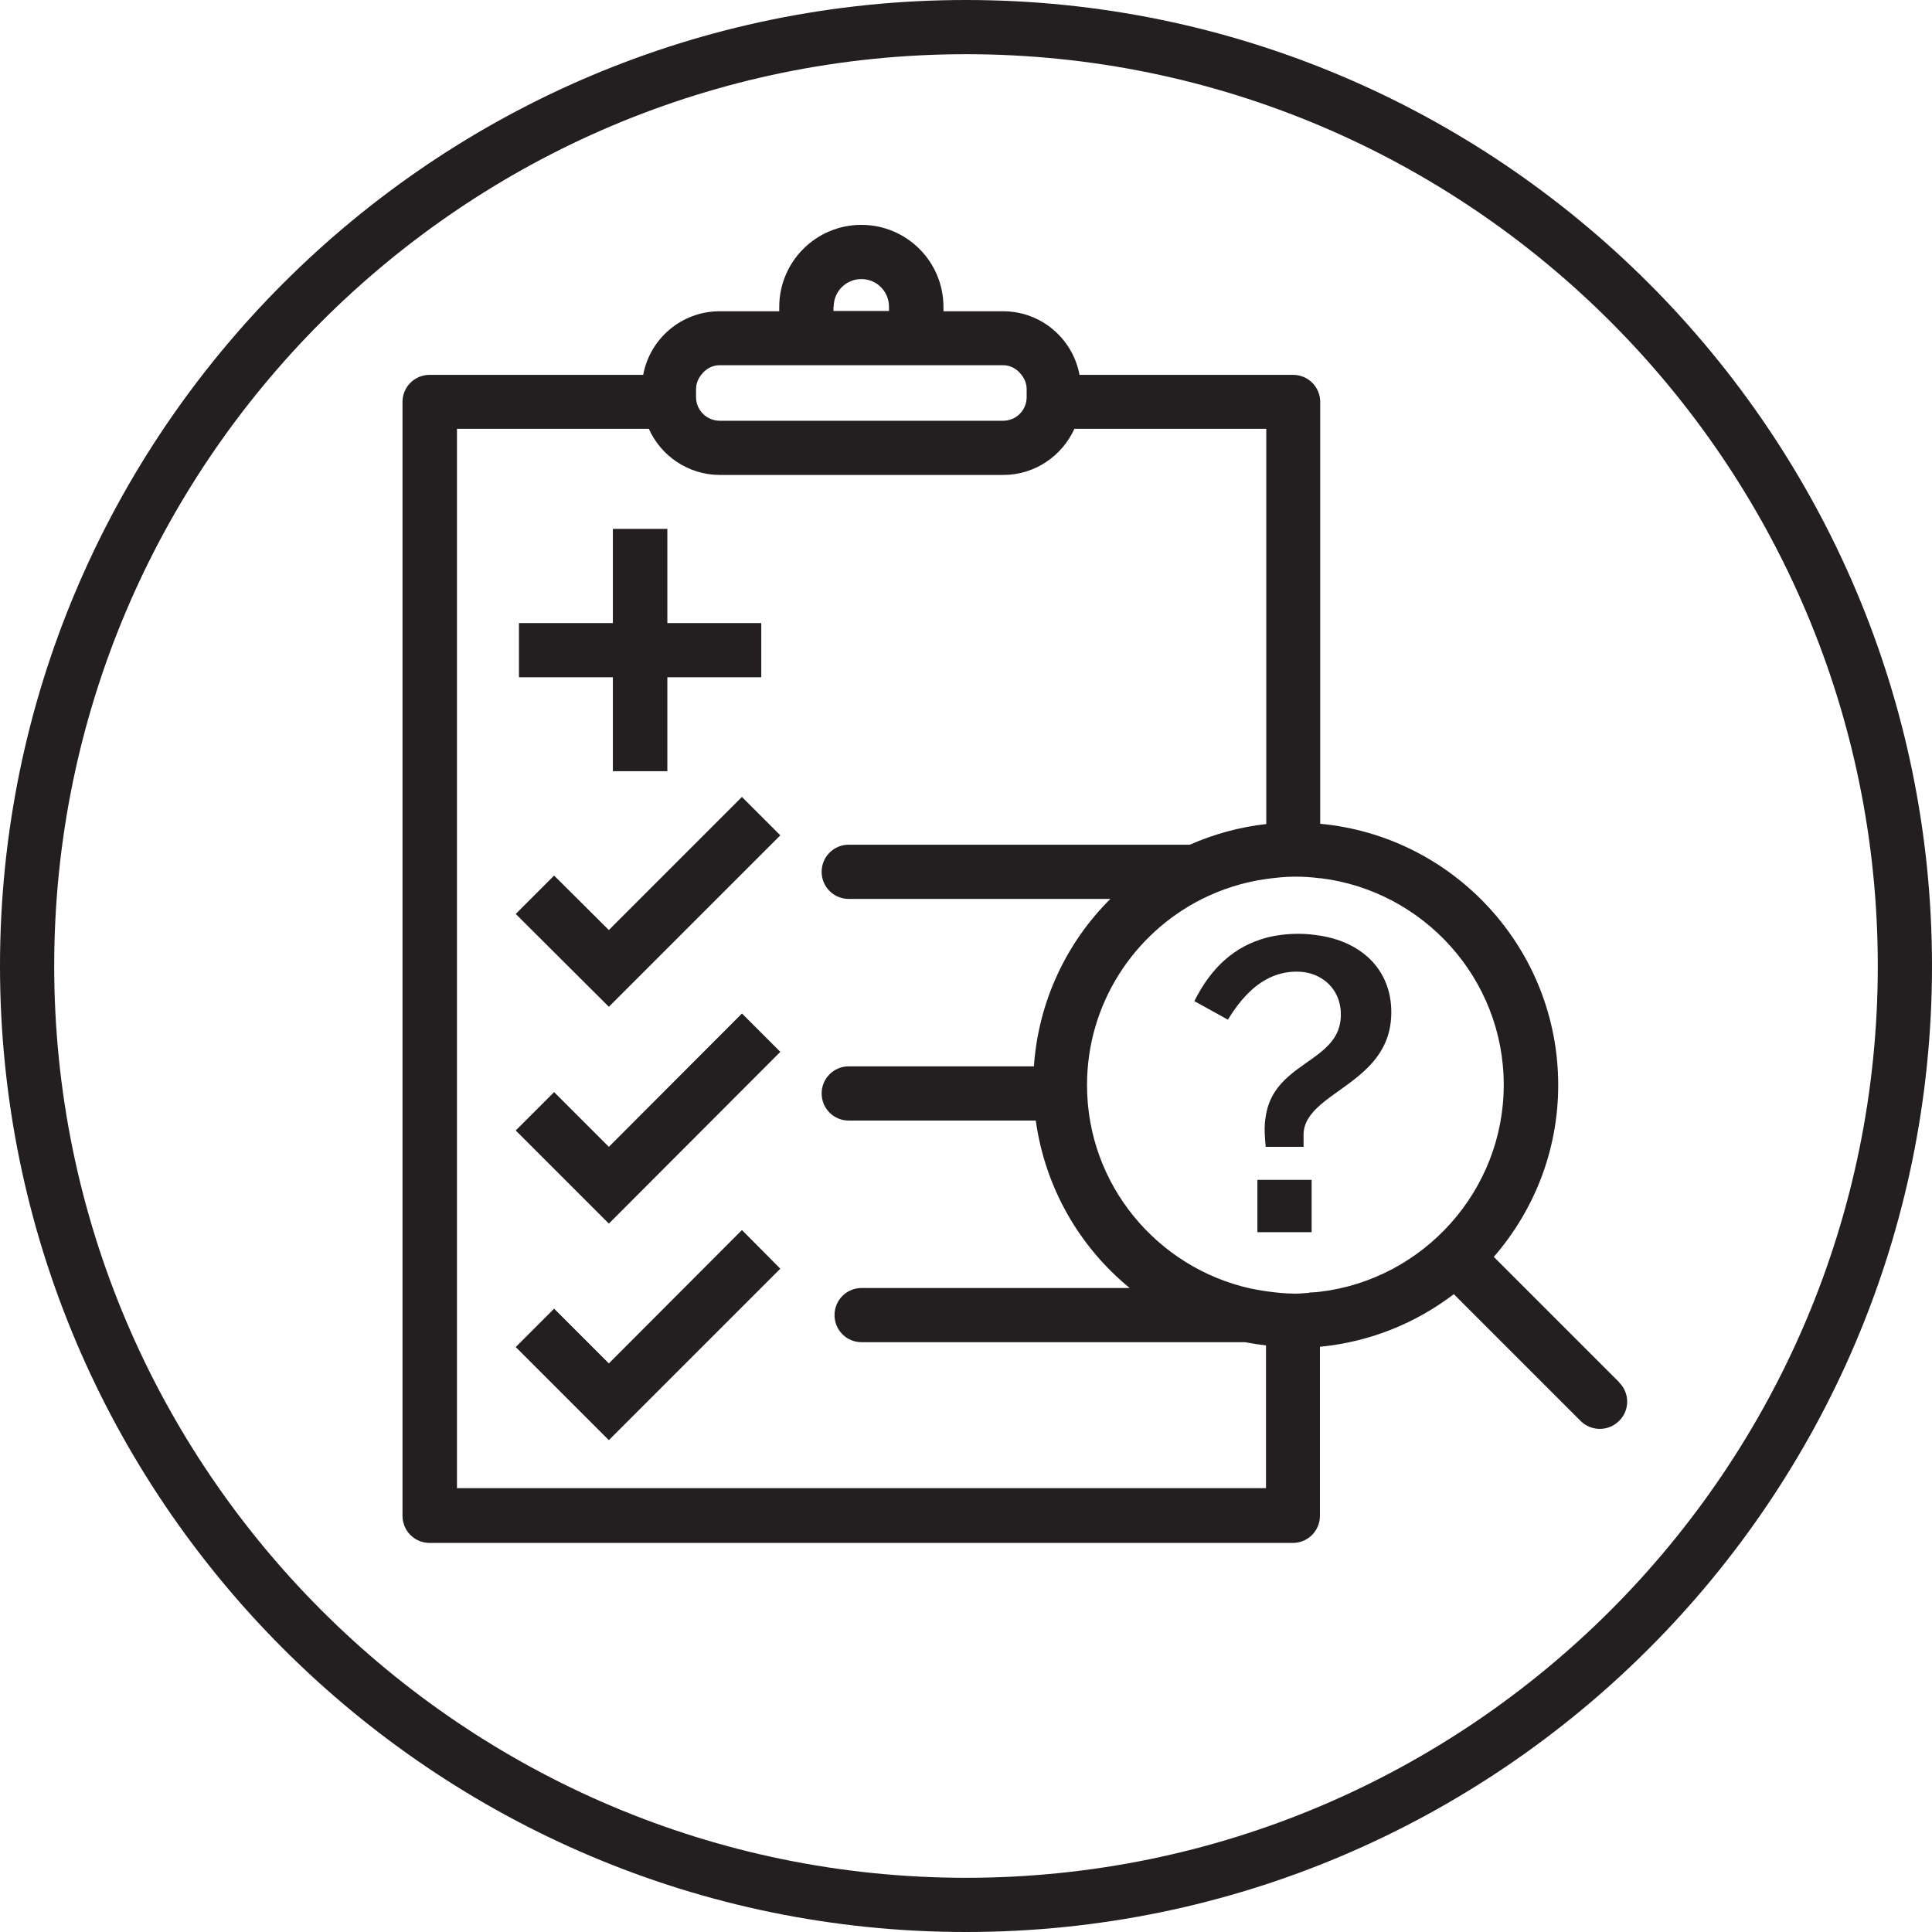
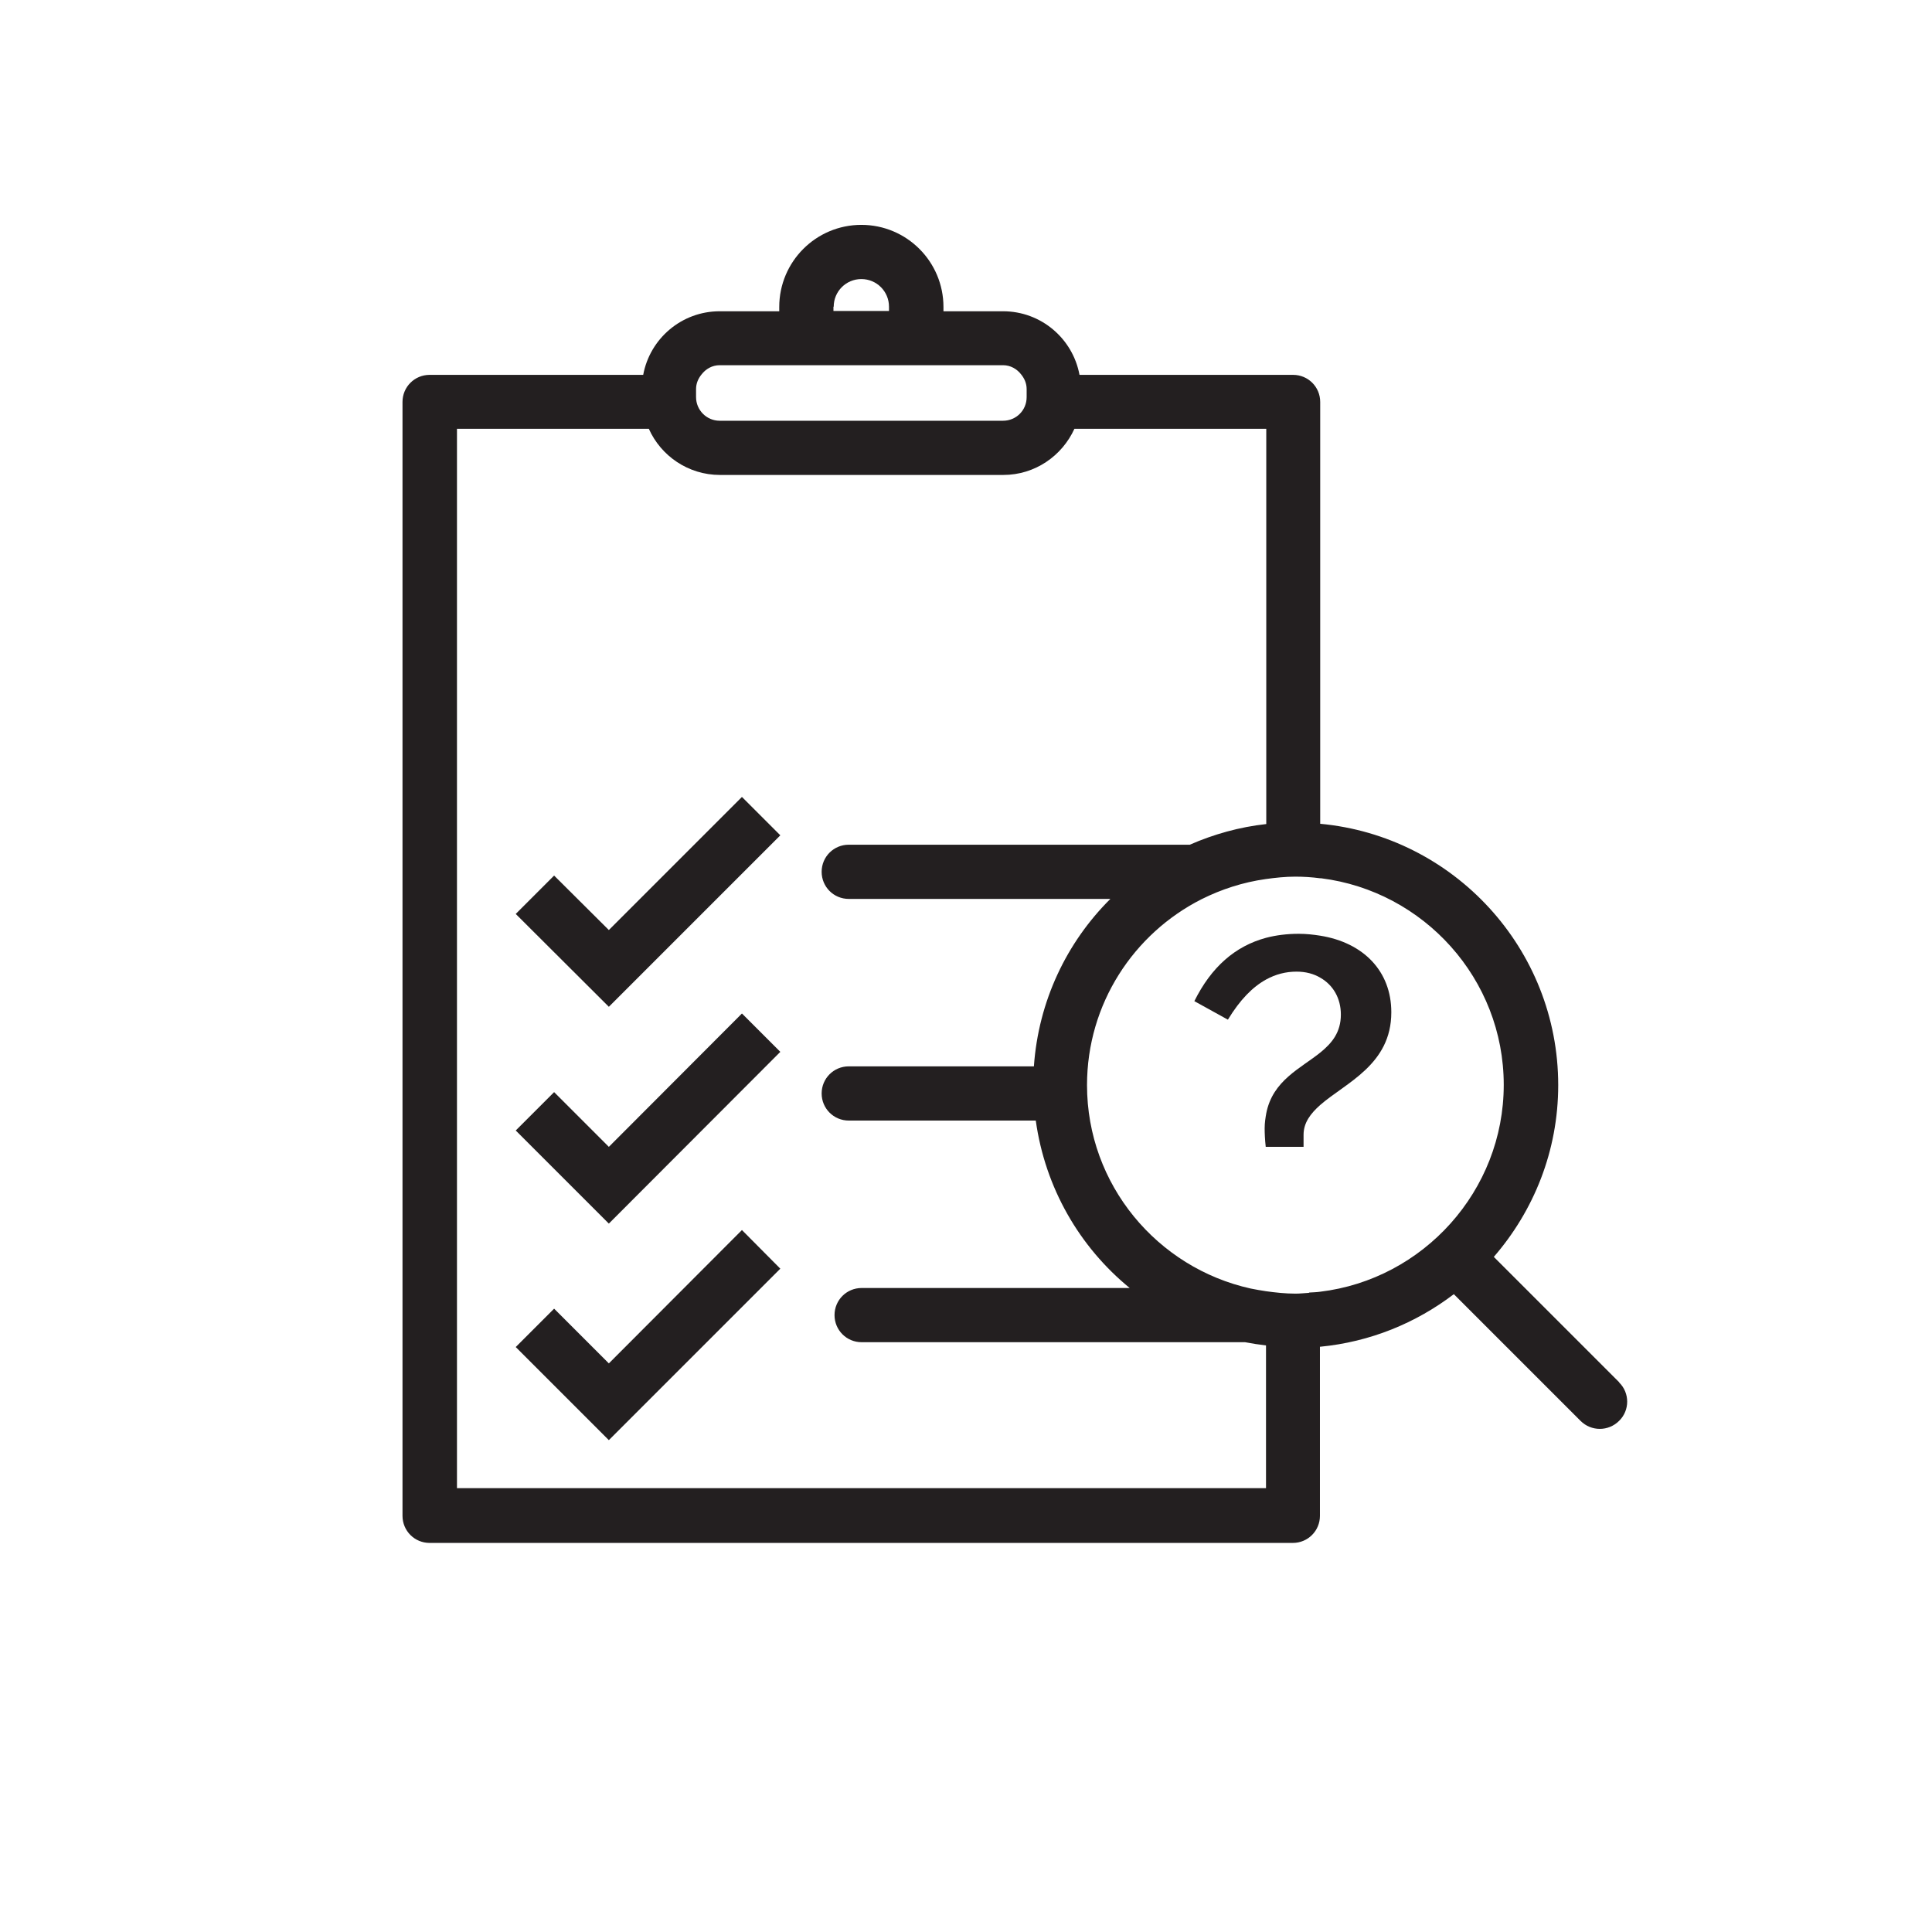
<svg xmlns="http://www.w3.org/2000/svg" id="Layer_1" data-name="Layer 1" version="1.1" viewBox="0 0 72 72">
  <defs>
    <style>
      .cls-1 {
        fill: none;
      }

      .cls-1, .cls-2 {
        stroke-width: 0px;
      }

      .cls-2 {
        fill: #231f20;
      }
    </style>
  </defs>
  <path class="cls-1" d="M32.1,50.04c-.56,0-1.01-.45-1.01-1.01s.45-1.01,1.01-1.01h9.99c-1.87-1.53-3.16-3.74-3.5-6.24h-6.97c-.56,0-1.01-.45-1.01-1.01s.45-1.01,1.01-1.01h6.9c.17-2.43,1.22-4.62,2.85-6.24h-9.75c-.56,0-1.01-.45-1.01-1.01s.45-1.01,1.01-1.01h12.71c.89-.39,1.85-.66,2.85-.77v-14.73h-7.15c-.45,1.01-1.47,1.72-2.65,1.72h-10.56c-1.18,0-2.19-.71-2.65-1.72h-7.15v39.49h30.15v-5.3c-.26-.03-.53-.07-.78-.12h-14.29ZM19.34,23.22h3.5v-3.5h1.01s0,0,0,0h1.01v3.5h3.5v1.01h0,0v1.01h-3.5v3.5h-1.01s0,0,0,0h-1.01v-3.5h-3.5v-2.02ZM22.69,53.67l-3.47-3.47,1.43-1.43,2.04,2.04,4.96-4.96,1.43,1.43-6.39,6.39ZM22.69,45.6l-3.47-3.47,1.43-1.43,2.04,2.04,4.96-4.96,1.43,1.43-6.39,6.39ZM22.69,37.52l-3.47-3.47,1.43-1.43,2.04,2.04,4.96-4.96,1.43,1.43-6.39,6.39Z" />
-   <path class="cls-1" d="M36,2.02C17.27,2.02,2.02,17.27,2.02,36s15.24,33.98,33.98,33.98,33.98-15.24,33.98-33.98S54.73,2.02,36,2.02ZM59.62,53.24c-.26,0-.52-.1-.72-.3l-4.72-4.72c-1.41,1.08-3.12,1.78-4.99,1.96v6.3c0,.56-.45,1.01-1.01,1.01H16.02c-.56,0-1.01-.45-1.01-1.01V14.96c0-.56.45-1.01,1.01-1.01h7.96c.25-1.35,1.43-2.37,2.85-2.37h2.22v-.16c0-1.69,1.37-3.06,3.06-3.06s3.06,1.37,3.06,3.06v.16h2.22c1.42,0,2.6,1.02,2.85,2.37h7.96c.56,0,1.01.45,1.01,1.01v15.72c4.97.47,8.87,4.66,8.87,9.74,0,2.45-.91,4.68-2.4,6.4l4.67,4.67c.4.39.4,1.04,0,1.43-.2.2-.46.3-.72.3Z" />
  <g>
-     <path class="cls-2" d="M36,0C16.15,0,0,16.15,0,36s16.15,36,36,36,36-16.15,36-36S55.85,0,36,0ZM36,69.98c-18.73,0-33.98-15.24-33.98-33.98S17.27,2.02,36,2.02s33.98,15.24,33.98,33.98-15.24,33.98-33.98,33.98Z" />
    <path class="cls-2" d="M60.34,51.51l-4.67-4.67c1.49-1.72,2.4-3.95,2.4-6.4,0-5.09-3.9-9.28-8.87-9.74v-15.72c0-.56-.45-1.01-1.01-1.01h-7.96c-.25-1.35-1.43-2.37-2.85-2.37h-2.22v-.16c0-1.69-1.37-3.06-3.06-3.06s-3.06,1.37-3.06,3.06v.16h-2.22c-1.42,0-2.6,1.02-2.85,2.37h-7.96c-.56,0-1.01.45-1.01,1.01v41.51c0,.56.45,1.01,1.01,1.01h32.17c.56,0,1.01-.45,1.01-1.01v-6.3c1.87-.18,3.57-.88,4.99-1.96l4.72,4.72c.2.2.46.3.72.3s.52-.1.72-.3c.4-.39.4-1.04,0-1.43ZM48.79,48.18c-.17.01-.34.03-.51.03-.37,0-.74-.04-1.1-.09-.19-.03-.38-.06-.57-.1-3.48-.77-6.1-3.87-6.1-7.58,0-3.03,1.74-5.65,4.27-6.93.74-.37,1.54-.63,2.39-.75.36-.05.73-.09,1.1-.09.31,0,.62.02.92.06.01,0,.03,0,.04,0,3.83.48,6.81,3.75,6.81,7.7s-3,7.25-6.85,7.71c-.14.02-.27.02-.41.03ZM31.07,11.43c0-.57.46-1.03,1.03-1.03s1.03.46,1.03,1.03v.16h-2.07v-.16ZM37.38,13.61c.28,0,.52.14.68.35.12.15.2.33.2.54v.3c0,.49-.39.88-.88.88h-10.56c-.49,0-.88-.4-.88-.88v-.3c0-.21.08-.39.2-.54.16-.21.4-.35.68-.35h10.56ZM47.18,55.46h-30.15V15.98h7.15c.45,1.01,1.47,1.72,2.65,1.72h10.56c1.18,0,2.19-.71,2.65-1.72h7.15v14.73c-1,.11-1.96.38-2.85.77h-12.71c-.56,0-1.01.45-1.01,1.01s.45,1.01,1.01,1.01h9.75c-1.63,1.62-2.68,3.81-2.85,6.24h-6.9c-.56,0-1.01.45-1.01,1.01s.45,1.01,1.01,1.01h6.97c.35,2.51,1.63,4.71,3.5,6.24h-9.99c-.56,0-1.01.45-1.01,1.01s.45,1.01,1.01,1.01h14.29c.26.05.52.09.78.12v5.3Z" />
    <polygon class="cls-2" points="22.69 34.66 20.65 32.63 19.22 34.06 22.69 37.52 29.08 31.13 27.65 29.7 22.69 34.66" />
    <polygon class="cls-2" points="22.69 42.74 20.65 40.7 19.22 42.13 22.69 45.6 29.08 39.2 27.65 37.77 22.69 42.74" />
    <polygon class="cls-2" points="22.69 50.81 20.65 48.77 19.22 50.2 22.69 53.67 29.08 47.28 27.65 45.84 22.69 50.81" />
-     <polygon class="cls-2" points="46.86 43.97 46.86 45.92 47.18 45.92 48.88 45.92 48.88 43.97 47.18 43.97 46.86 43.97" />
    <path class="cls-2" d="M51.85,37.72c0-1.52-1.03-2.59-2.65-2.85-.25-.04-.52-.07-.8-.07-.43,0-.84.05-1.22.15-1.15.31-2.04,1.09-2.67,2.36l1.25.69c.45-.74.92-1.22,1.43-1.5.35-.19.72-.29,1.13-.29.34,0,.64.08.89.23.47.27.76.76.76,1.37,0,.66-.33,1.06-.76,1.41-.74.6-1.78,1.04-2.02,2.27-.03.17-.06.35-.06.56,0,.18.01.42.04.69h1.41v-.45c0-.45.26-.79.62-1.11.95-.83,2.65-1.5,2.65-3.45Z" />
-     <polygon class="cls-2" points="22.84 28.74 23.86 28.74 24.87 28.74 24.87 25.24 28.37 25.24 28.37 24.23 28.37 23.22 24.87 23.22 24.87 19.71 23.86 19.71 22.84 19.71 22.84 23.22 19.34 23.22 19.34 25.24 22.84 25.24 22.84 28.74" />
  </g>
</svg>